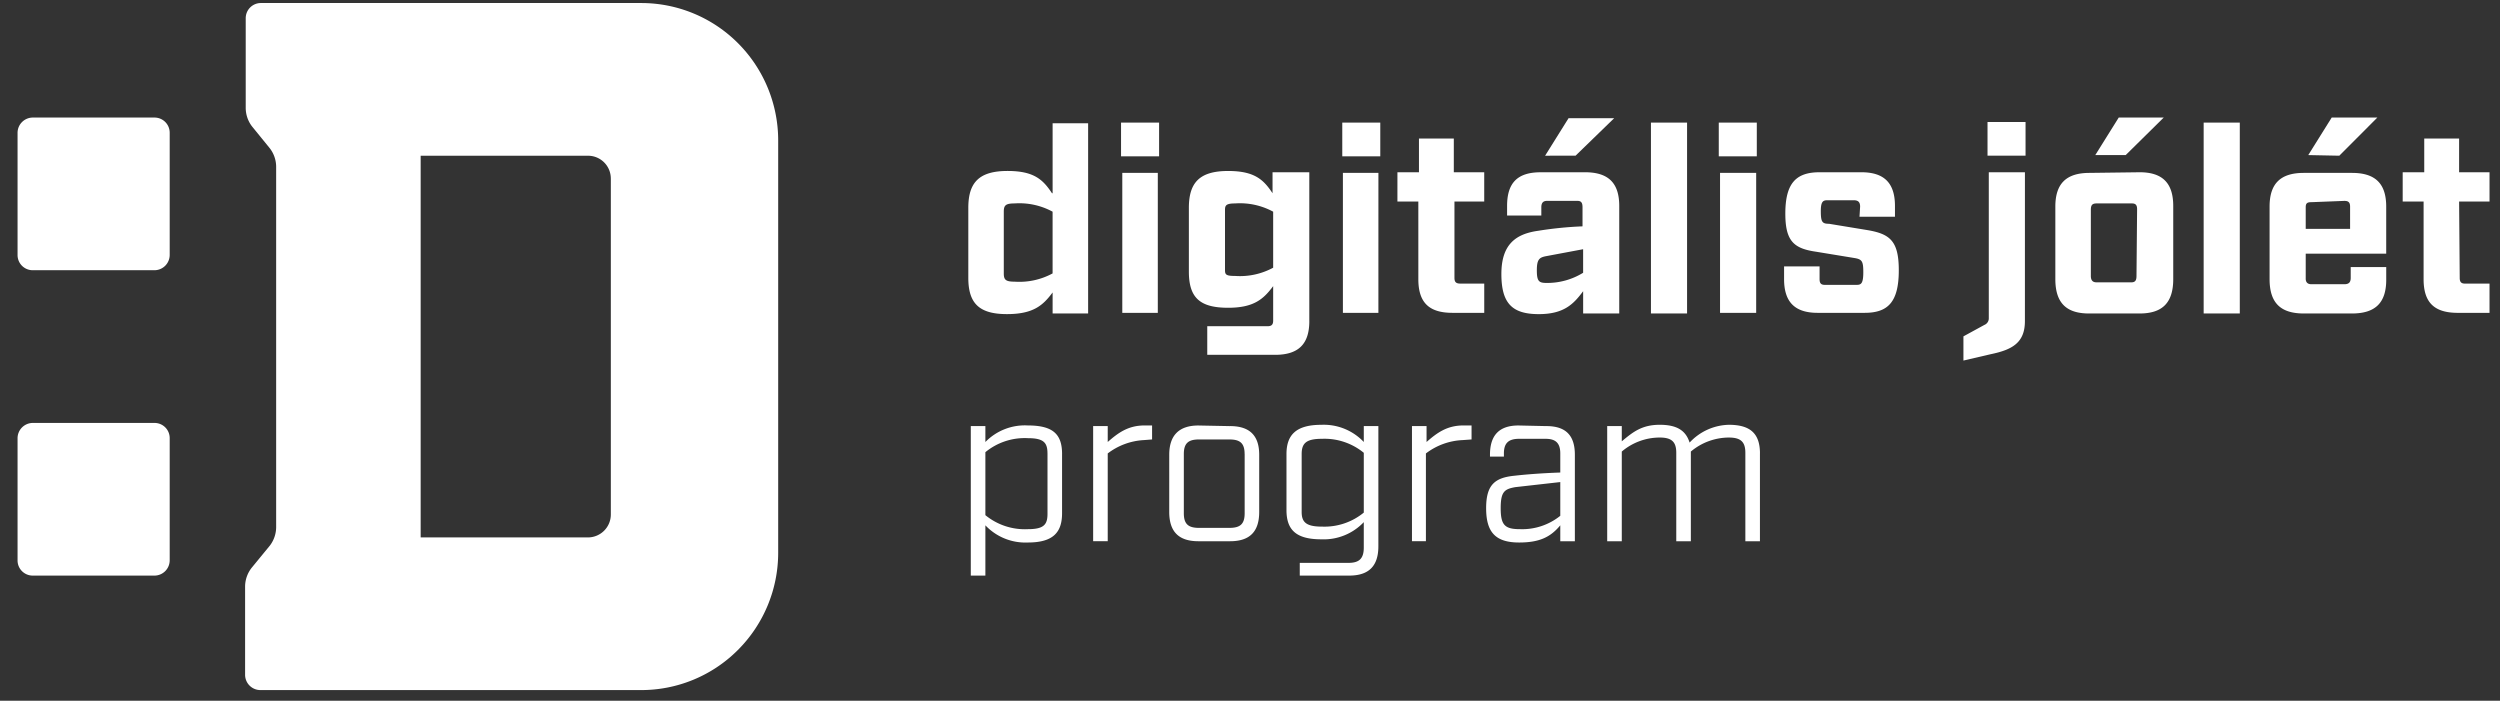
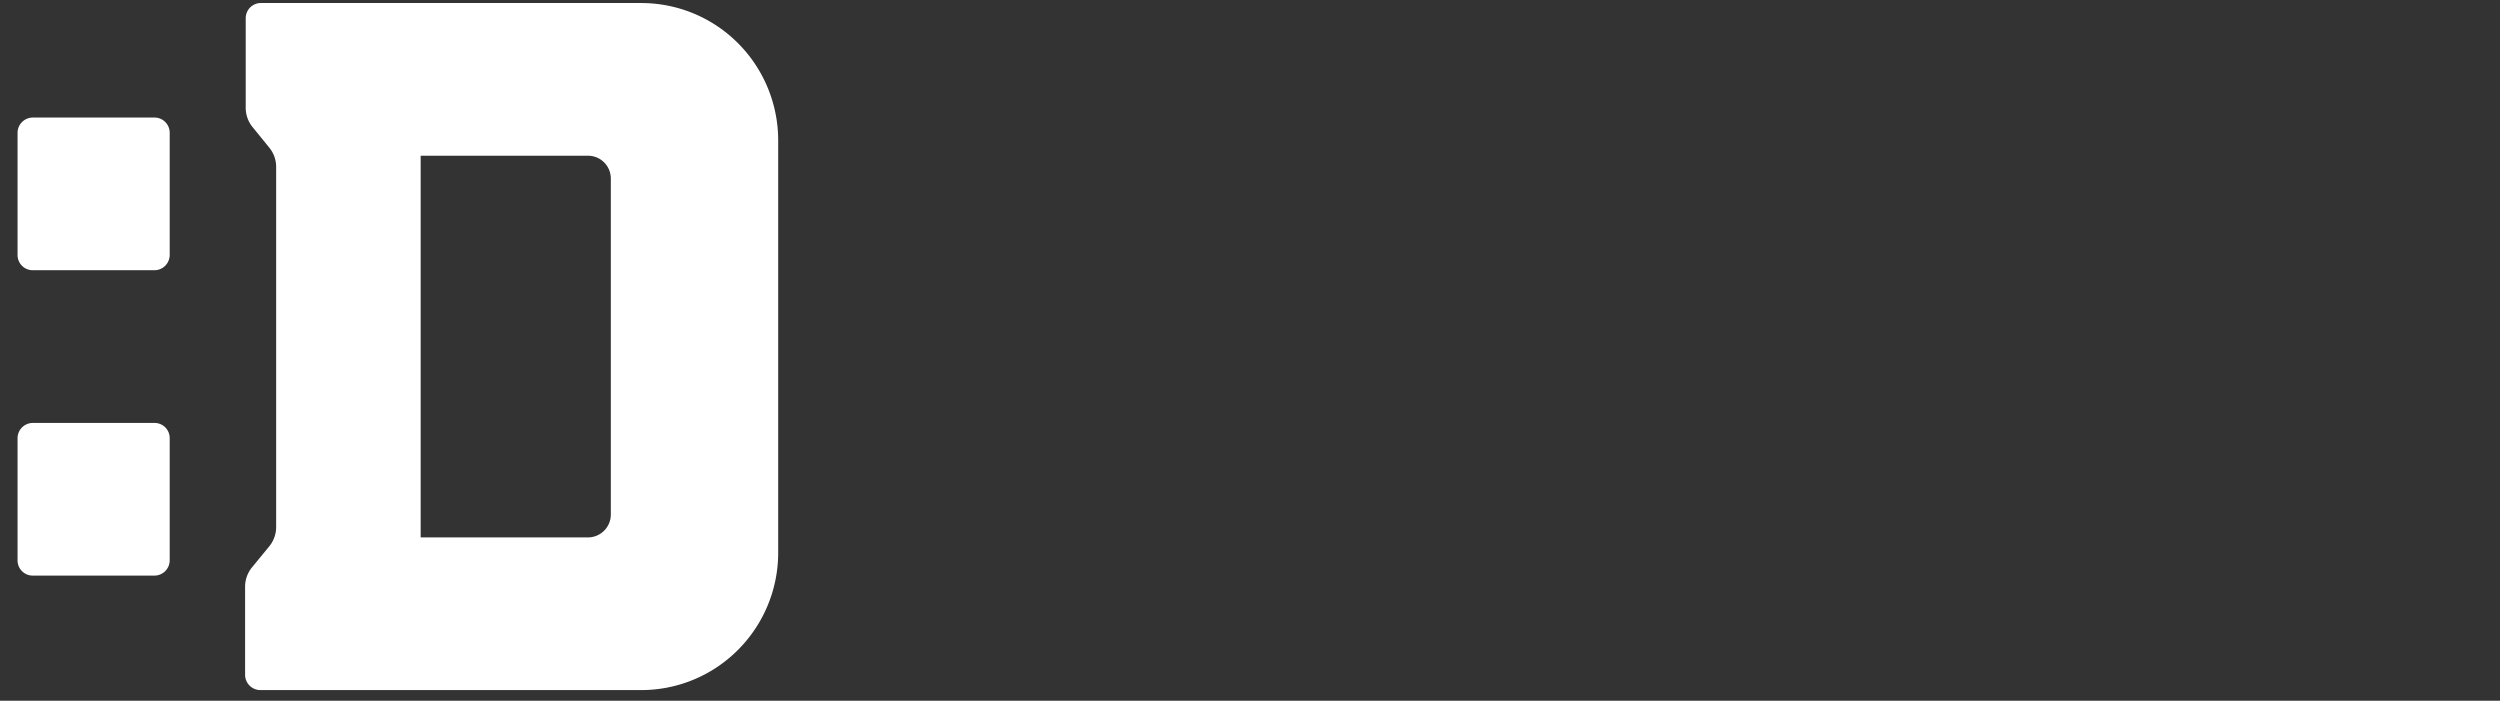
<svg xmlns="http://www.w3.org/2000/svg" width="132" height="37" viewBox="0 0 132 37" fill="none">
  <rect x="0" y="0" width="132" height="37" fill="#333333" stroke="none" />
-   <path d="M55.578 10.204V6.508h1.875v10.044h-1.875v-1.11c-.503.672-1.005 1.143-2.41 1.143-1.473 0-2.041-.571-2.041-1.915v-3.695c0-1.343.57-1.948 2.075-1.948 1.405 0 1.875.47 2.343 1.175l.033.002zM53 14.436c0 .336.1.436.57.436a3.68 3.68 0 0 0 2.007-.436v-3.259a3.67 3.67 0 0 0-2.009-.436c-.468 0-.568.1-.568.436v3.26zm6.191-6.18V6.475h2.009v1.78h-2.009zm1.941 8.262h-1.875v-7.39h1.875v7.39zm8 .437c0 1.21-.57 1.78-1.808 1.78h-3.581v-1.51h3.18c.234 0 .3-.102.3-.303v-1.814c-.501.671-1.005 1.142-2.376 1.142-1.506 0-2.075-.538-2.075-1.914v-3.36c0-1.343.57-1.948 2.075-1.948 1.406 0 1.875.47 2.343 1.175V9.095h1.941v7.86zm-4.452-2.687c0 .236.067.302.536.302a3.677 3.677 0 0 0 2.007-.435v-2.958a3.67 3.67 0 0 0-2.007-.436c-.47 0-.536.1-.536.336v3.191zm6.192-6.012V6.475h2.007v1.78h-2.007zm1.907 8.262h-1.874v-7.39h1.875l-.001 7.39zm4.016-1.847c0 .201.067.302.301.302h1.272v1.545h-1.674c-1.238 0-1.806-.536-1.806-1.78V10.64h-1.104V9.095h1.137v-1.78h1.84v1.78h1.606v1.545h-1.572v4.031zm6.895-5.576c1.238 0 1.806.571 1.806 1.78v5.677H83.59v-1.176c-.502.672-1.005 1.21-2.343 1.21-1.406 0-1.974-.571-1.974-2.117 0-1.544.735-2.115 1.94-2.283a19.628 19.628 0 0 1 2.344-.235v-1.009c0-.234-.067-.336-.268-.336h-1.606c-.202 0-.301.102-.301.336v.438h-1.808v-.504c0-1.21.536-1.78 1.773-1.78h2.344zm-2.075 4.434c-.335.068-.47.168-.47.74 0 .57.101.67.503.67a3.604 3.604 0 0 0 1.941-.537v-1.243l-1.974.37zm-.034-5.307L82.82 6.24h2.409L83.19 8.22l-1.608.001zm7.496-1.747v10.077h-1.907V6.475h1.907zm1.674 1.78v-1.78h2.008v1.78h-2.008zm1.975 8.263h-1.908v-7.39h1.908v7.39zm5.488-5.609c0-.235-.1-.336-.335-.336h-1.406c-.234 0-.334.1-.334.57 0 .572.067.673.435.673l2.042.336c1.171.202 1.64.57 1.64 2.116 0 1.68-.57 2.25-1.807 2.25h-2.477c-1.205 0-1.773-.57-1.773-1.78v-.672h1.874v.672c0 .202.066.302.267.302h1.707c.234 0 .335-.1.335-.671 0-.57-.068-.672-.436-.74l-2.04-.335c-1.173-.168-1.641-.538-1.641-2.015 0-1.613.57-2.184 1.808-2.184h2.208c1.205 0 1.773.571 1.773 1.78v.57h-1.873l.033-.536zm8.701 6.046c0 1.142-.67 1.512-1.806 1.747l-1.44.336V17.76l1.105-.604a.37.37 0 0 0 .234-.336V9.095h1.908l-.001 7.86zm-1.974-8.734v-1.78h2.008v1.78h-2.008zm8.032.874c1.205 0 1.774.571 1.774 1.78v3.863c0 1.244-.57 1.814-1.774 1.814h-2.677c-1.205 0-1.774-.57-1.774-1.814v-3.829c0-1.21.57-1.78 1.807-1.78l2.644-.034zm-.134 1.949c0-.202-.067-.303-.267-.303h-1.875c-.234 0-.3.1-.3.336v3.493c0 .235.1.337.3.337h1.84c.202 0 .27-.102.27-.337l.032-3.526zm-2.208-2.856l1.238-1.981h2.376l-2.008 1.981h-1.606zm7.63-1.713v10.077h-1.908V6.475h1.908zm3.48 8.23c0 .202.101.302.301.302h1.74c.235 0 .336-.1.336-.336v-.57h1.875v.671c0 1.21-.57 1.78-1.808 1.78h-2.544c-1.238 0-1.807-.57-1.807-1.814v-3.829c0-1.21.57-1.78 1.807-1.78h2.544c1.238 0 1.807.57 1.807 1.78v2.485h-4.25v1.31zm.301-4.031c-.233 0-.3.067-.3.27v1.14h2.343V10.91c0-.235-.1-.303-.302-.303l-1.741.068zm-.166-2.486l1.238-1.981h2.41l-2.009 2.014-1.639-.033zm7.997 6.483c0 .201.068.302.268.302h1.306v1.545h-1.673c-1.238 0-1.808-.536-1.808-1.78V10.64h-1.104V9.095H128v-1.78h1.841v1.78h1.606v1.545h-1.606l.032 4.031zm-73.796 9.305v3.123c0 1.008-.468 1.545-1.806 1.545a2.901 2.901 0 0 1-2.243-.907v2.654h-.77v-7.893h.77v.84a2.91 2.91 0 0 1 2.243-.874c1.338 0 1.807.47 1.807 1.512zm-.77-.034c0-.57-.2-.807-1.036-.807a3.272 3.272 0 0 0-2.243.74V27.2c.63.517 1.43.78 2.243.74.837 0 1.037-.236 1.037-.807v-3.191zm5.088-.705a3.44 3.44 0 0 0-1.907.705v4.635h-.77v-6.08h.77v.84c.535-.47 1.07-.873 1.94-.873h.402v.739l-.435.034zm4.551-.74c1.005 0 1.54.47 1.54 1.512v3.023c0 1.041-.502 1.545-1.54 1.545h-1.67c-1.038 0-1.54-.504-1.54-1.545V24.01c0-1.007.502-1.544 1.54-1.544l1.67.033zm.77 1.479c0-.571-.234-.773-.803-.773H63.31c-.57 0-.804.202-.804.773v3.123c0 .57.234.773.803.773h1.605c.57 0 .804-.202.804-.773v-3.123zm7.062 4.87c0 1.04-.502 1.545-1.54 1.545h-2.61v-.672h2.577c.569 0 .803-.235.803-.806v-1.344a2.915 2.915 0 0 1-2.242.907c-1.339 0-1.84-.503-1.84-1.544v-2.956c0-1.009.501-1.546 1.84-1.546a2.906 2.906 0 0 1 2.242.907v-.84h.77v6.35zm-4.05-1.814c0 .537.235.773 1.072.773a3.273 3.273 0 0 0 2.208-.74v-3.157a3.273 3.273 0 0 0-2.208-.739c-.837 0-1.072.236-1.072.807v3.056zm8.5-3.795a3.438 3.438 0 0 0-1.94.705v4.635h-.736v-6.08h.77v.84c.535-.47 1.07-.873 1.941-.873h.435v.739l-.47.034zm4.419-.74c1.005 0 1.506.47 1.506 1.512v4.568h-.77v-.84c-.502.604-1.07.907-2.175.907-1.272 0-1.74-.57-1.74-1.814 0-1.243.468-1.611 1.505-1.713.57-.066 1.44-.135 2.41-.168v-1.007c0-.537-.234-.773-.77-.773H80.21c-.57 0-.804.236-.804.773v.168h-.735v-.101c0-1.007.468-1.544 1.505-1.544l1.473.033zm-1.64 3.224c-.57.102-.77.237-.77 1.11 0 .872.201 1.108 1.004 1.108a3.205 3.205 0 0 0 2.142-.705v-1.781l-2.376.268zm12.918-1.78v4.636h-.77v-4.669c0-.57-.234-.806-.87-.806a3.139 3.139 0 0 0-2.008.74v4.736h-.77v-4.67c0-.57-.234-.806-.87-.806-.735 0-1.447.263-2.007.74v4.736h-.77v-6.081h.77v.805c.602-.504 1.07-.873 2.007-.873.904 0 1.373.302 1.574.94a2.913 2.913 0 0 1 2.075-.94c1.137 0 1.64.47 1.64 1.512h-.002z" fill="#fff" />
  <path d="M.927 13.462v-6.45a.808.808 0 0 1 .803-.805h6.427a.801.801 0 0 1 .803.806v6.449a.808.808 0 0 1-.803.806H1.73a.801.801 0 0 1-.803-.806" fill="#fff" />
  <path d="M.927 29.586v-6.45a.809.809 0 0 1 .803-.805h6.427a.8.8 0 0 1 .803.805v6.45a.808.808 0 0 1-.803.806H1.73a.801.801 0 0 1-.803-.806" fill="#fff" />
  <path d="M32.252 9.431v17.735a1.211 1.211 0 0 1-1.206 1.21h-8.835V8.223h8.836a1.202 1.202 0 0 1 1.204 1.208h.001zM12.974.967V5.67c-.005.364.113.72.335 1.007l.903 1.11c.234.282.365.638.369 1.007v19.01a1.62 1.62 0 0 1-.335 1.007l-.937 1.142c-.234.284-.364.64-.368 1.008v4.67a.808.808 0 0 0 .803.805h20.08a7.205 7.205 0 0 0 5.133-2.113 7.259 7.259 0 0 0 2.131-5.14V7.415c0-1.923-.76-3.768-2.117-5.13A7.218 7.218 0 0 0 33.858.16h-20.08a.8.8 0 0 0-.804.806" fill="#fff" />
</svg>